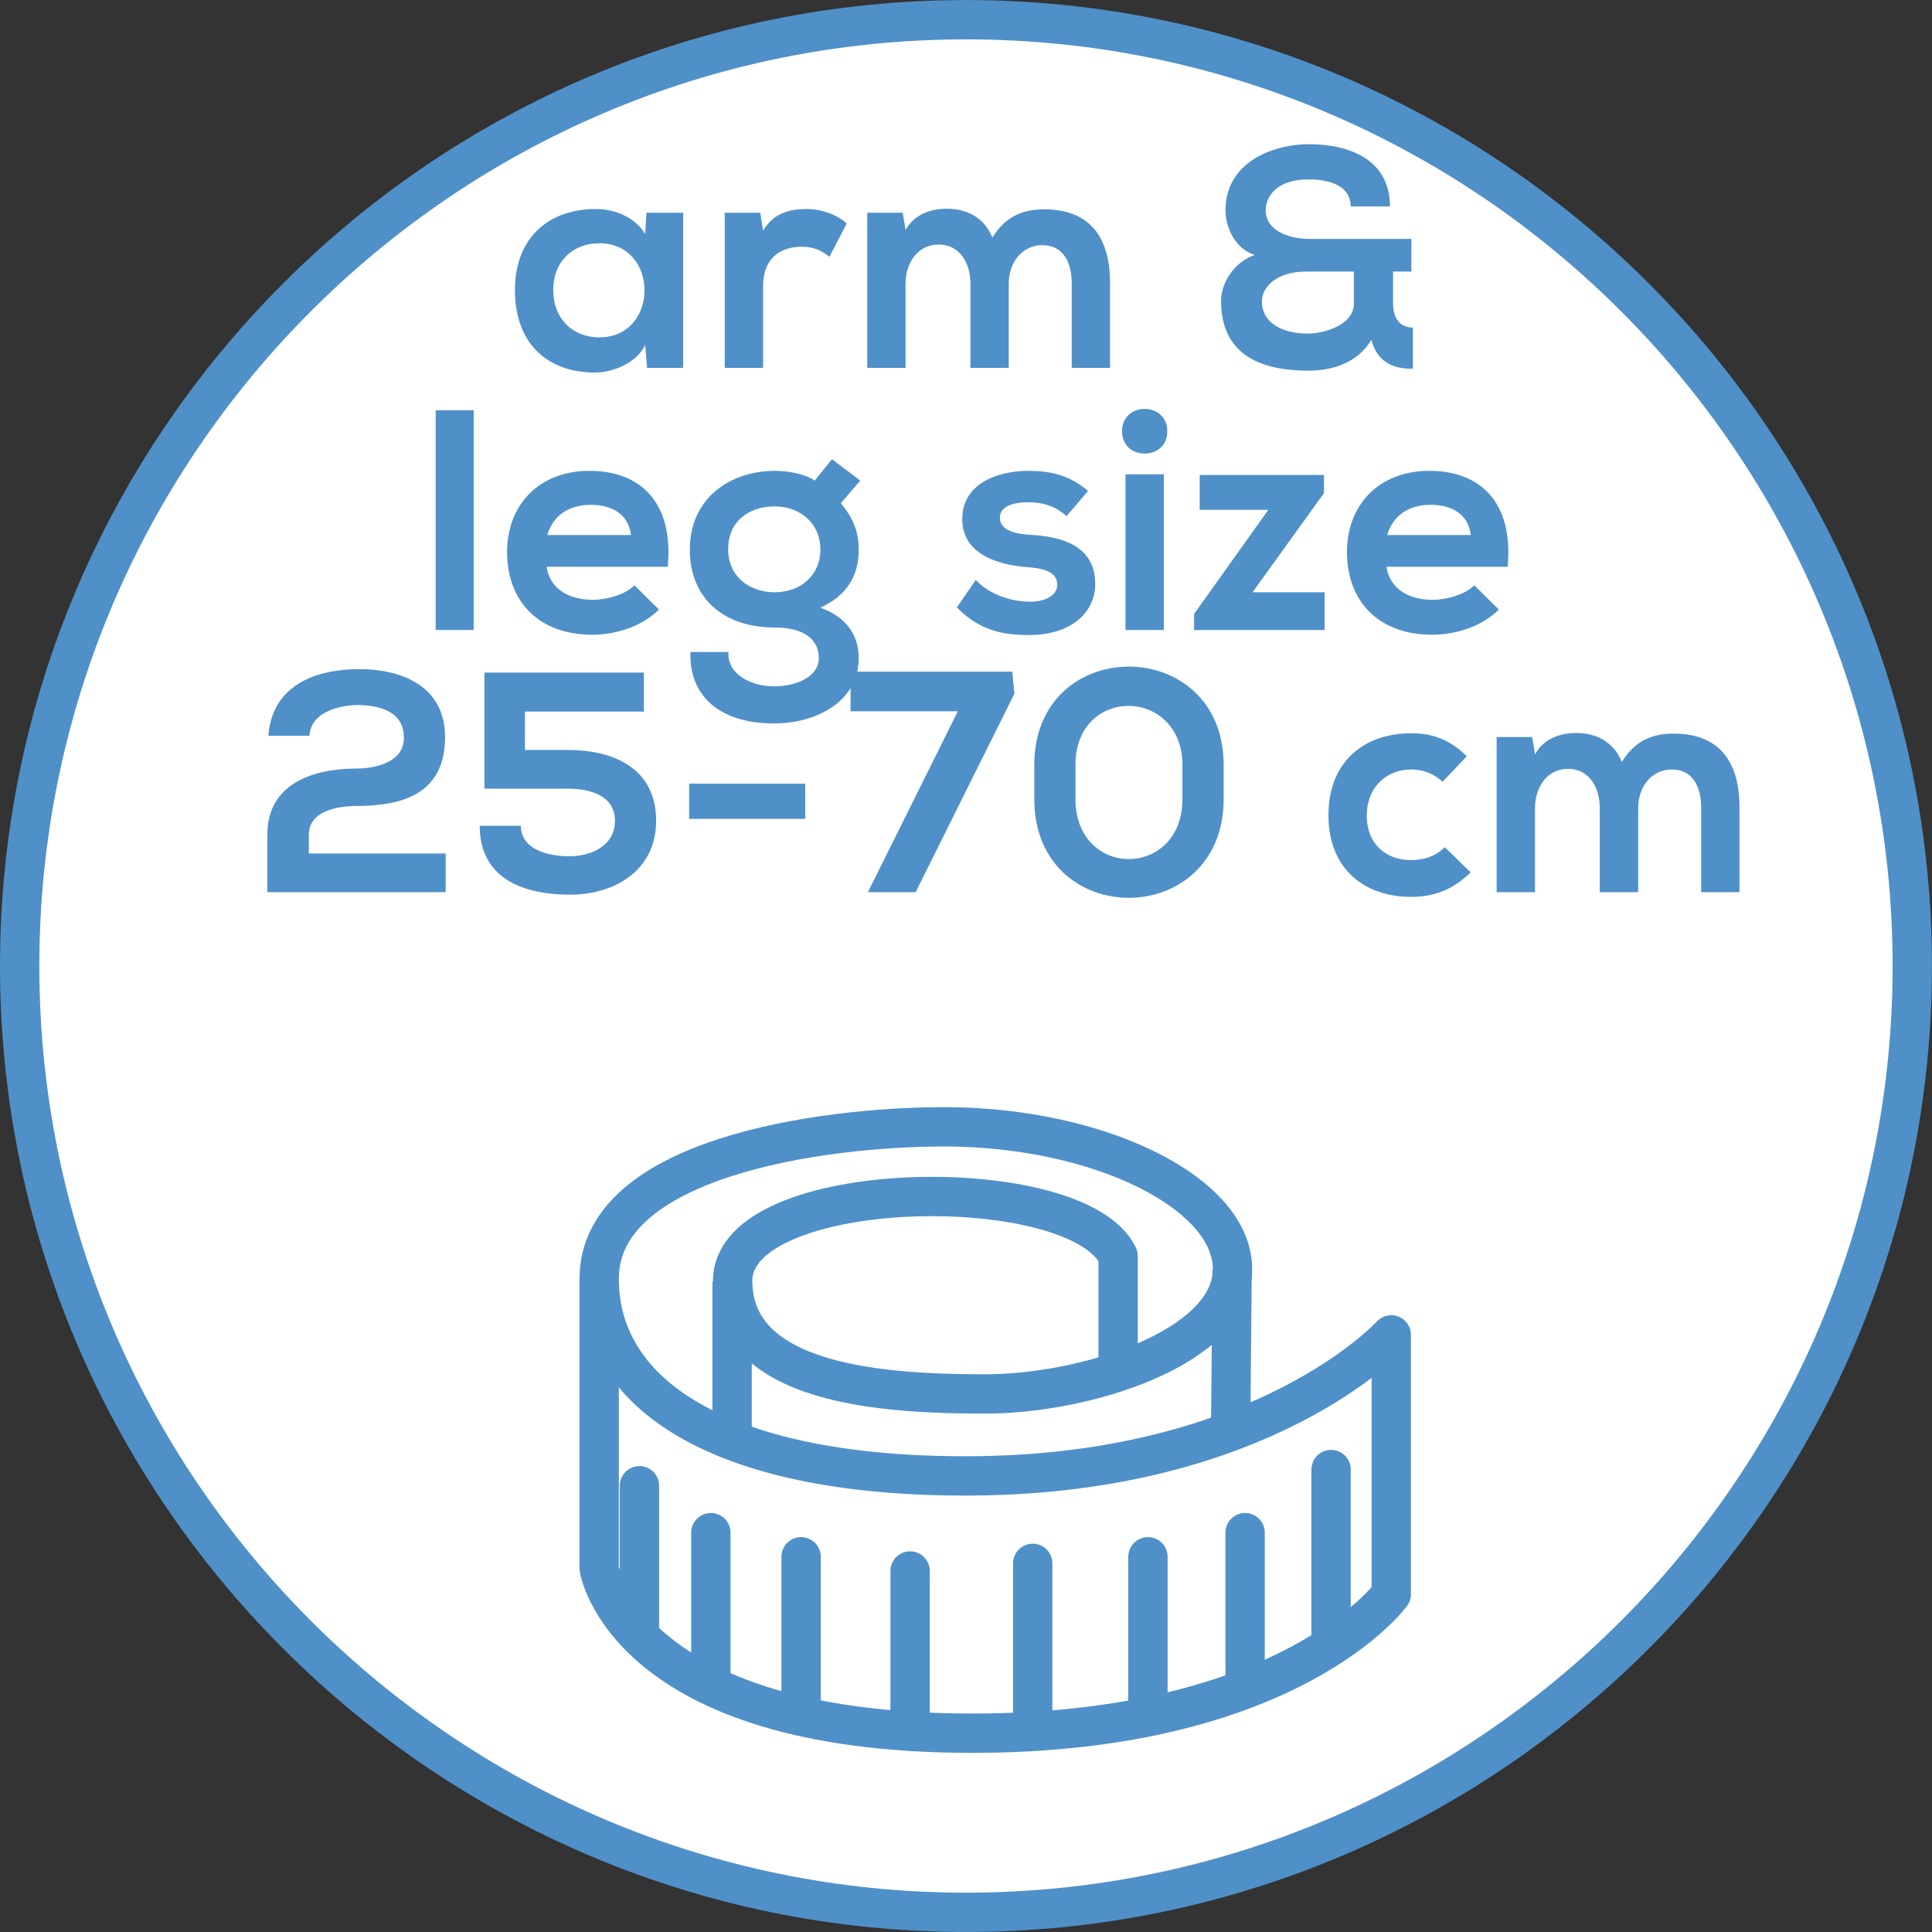
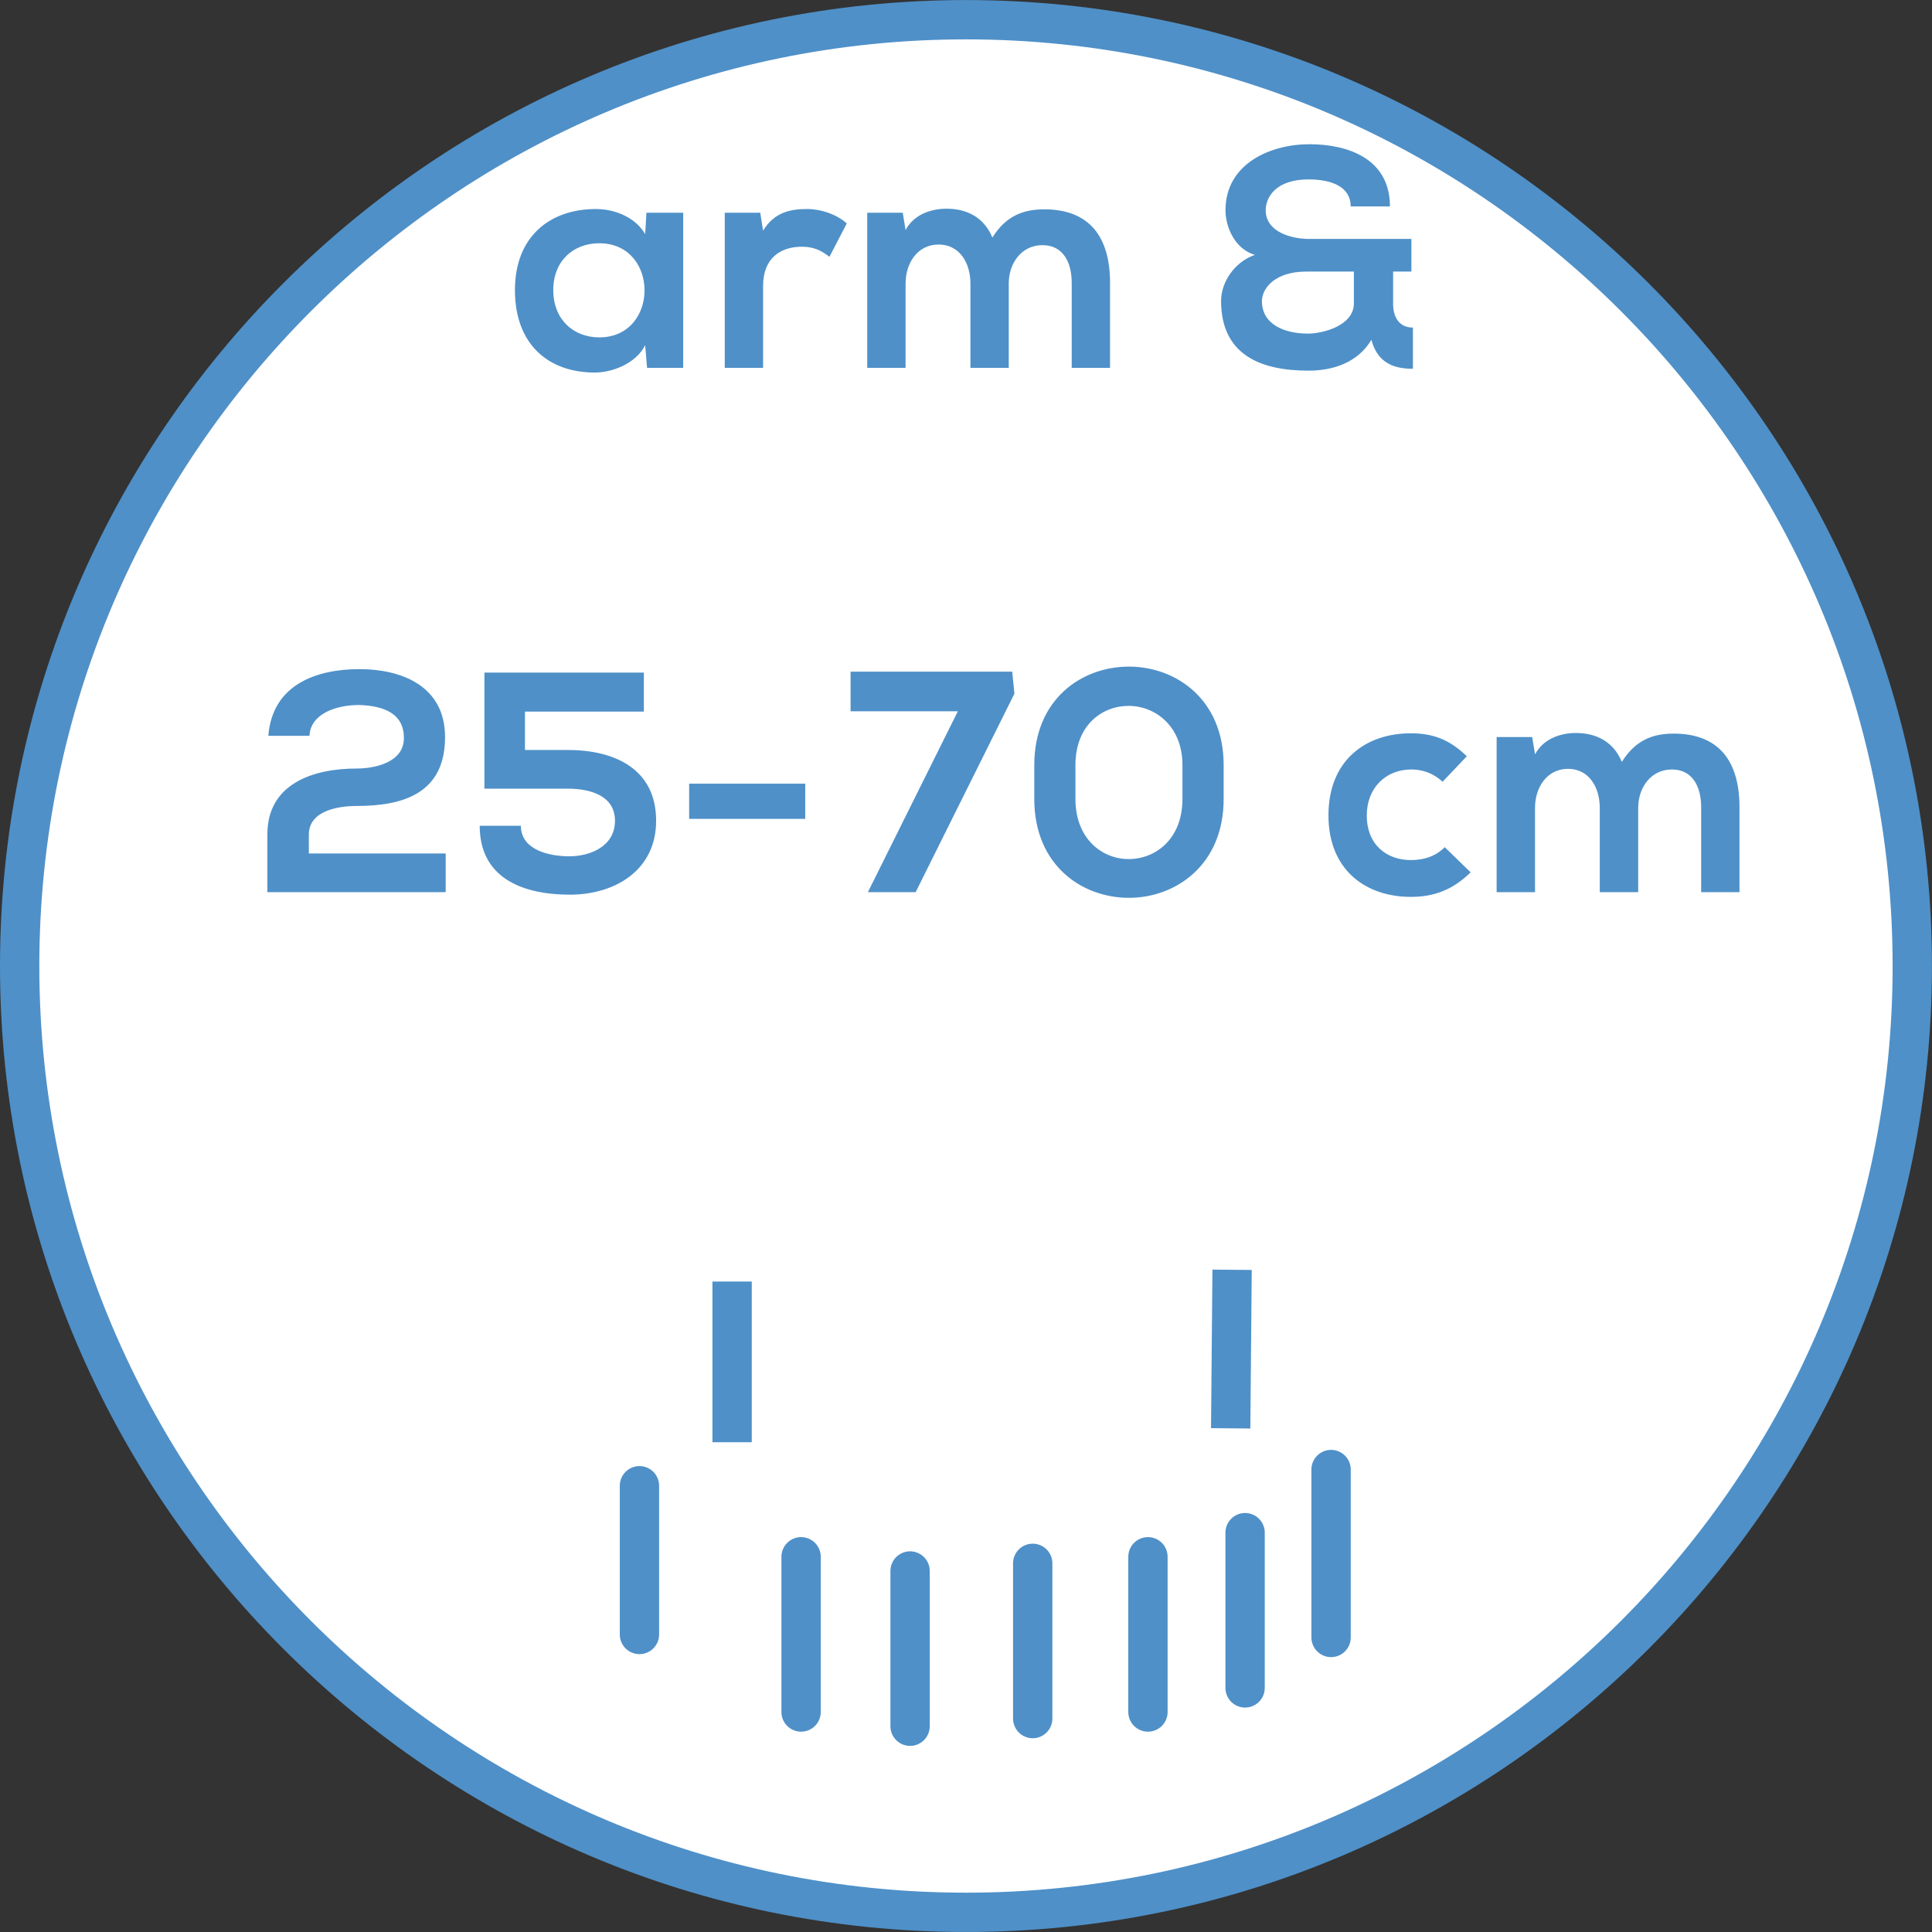
<svg xmlns="http://www.w3.org/2000/svg" xmlns:xlink="http://www.w3.org/1999/xlink" version="1.1" id="Ebene_1" x="0px" y="0px" width="36.851px" height="36.851px" viewBox="0 0 36.851 36.851" enable-background="new 0 0 36.851 36.851" xml:space="preserve">
  <rect x="0" y="0" width="36.851" height="36.851" fill="#333333" stroke="none" />
  <g>
    <defs>
      <rect id="SVGID_1_" y="0" width="36.85" height="36.85" />
    </defs>
    <clipPath id="SVGID_2_">
      <use xlink:href="#SVGID_1_" overflow="visible" />
    </clipPath>
    <path clip-path="url(#SVGID_2_)" fill="#FFFFFF" d="M18.425,36.476c9.953,0,18.05-8.097,18.05-18.05s-8.098-18.05-18.05-18.05   c-9.953,0-18.05,8.097-18.05,18.05S8.472,36.476,18.425,36.476" />
    <path clip-path="url(#SVGID_2_)" fill="none" stroke="#4F90C8" stroke-width="0.75" stroke-miterlimit="10" d="M18.425,36.476   c9.953,0,18.05-8.097,18.05-18.05s-8.098-18.05-18.05-18.05c-9.953,0-18.05,8.097-18.05,18.05S8.472,36.476,18.425,36.476z" />
-     <path clip-path="url(#SVGID_2_)" fill="none" stroke="#4F90C8" stroke-width="0.75" stroke-linejoin="round" stroke-miterlimit="10" d="   M21.327,26.157v-2.2c-0.788-1.636-7.352-1.523-7.352,0.47s2.888,2.161,4.817,2.161s4.676-0.882,4.716-2.349   c0.041-1.467-2.524-2.746-5.495-2.746c-2.383,0-6.584,0.602-6.584,2.896c0,2.295,2.473,3.793,7.114,3.762   c5.591-0.037,7.994-2.69,7.994-2.69v4.947c0,0-1.919,2.651-7.994,2.651c-6.625,0-7.114-3.141-7.114-3.141v-5.529" />
  </g>
  <line fill="none" stroke="#4F90C8" stroke-width="0.75" stroke-miterlimit="10" x1="13.964" y1="24.444" x2="13.964" y2="27.509" />
  <line fill="none" stroke="#4F90C8" stroke-width="0.75" stroke-miterlimit="10" x1="23.501" y1="24.22" x2="23.474" y2="27.244" />
-   <path fill="none" stroke="#4F90C8" stroke-width="0.75" stroke-linecap="round" stroke-miterlimit="10" d="M12.197,28.339v2.837   M13.559,29.234v2.836 M15.28,29.694v2.961 M17.359,29.965v2.961 M19.698,29.819v2.961 M21.896,29.694v2.961 M23.749,29.234v2.961   M25.389,28.03v3.203" />
+   <path fill="none" stroke="#4F90C8" stroke-width="0.75" stroke-linecap="round" stroke-miterlimit="10" d="M12.197,28.339v2.837   M13.559,29.234M15.28,29.694v2.961 M17.359,29.965v2.961 M19.698,29.819v2.961 M21.896,29.694v2.961 M23.749,29.234v2.961   M25.389,28.03v3.203" />
  <g>
    <defs>
      <rect id="SVGID_3_" y="0" width="36.85" height="36.85" />
    </defs>
    <clipPath id="SVGID_4_">
      <use xlink:href="#SVGID_3_" overflow="visible" />
    </clipPath>
    <path clip-path="url(#SVGID_4_)" fill="#4F90C8" d="M31.247,17.017v-1.608c0-0.39,0.246-0.732,0.642-0.732   c0.396,0,0.559,0.33,0.559,0.72v1.62h0.731v-1.62c0-0.894-0.407-1.404-1.254-1.404c-0.384,0-0.726,0.114-0.99,0.54   c-0.168-0.408-0.516-0.552-0.876-0.552c-0.281,0-0.617,0.102-0.779,0.408l-0.055-0.33h-0.678v2.958h0.732v-1.608   c0-0.39,0.228-0.744,0.63-0.744c0.401,0,0.605,0.354,0.605,0.744v1.608H31.247z M27.557,16.159   c-0.186,0.186-0.414,0.246-0.647,0.246c-0.456,0-0.84-0.288-0.84-0.852c0-0.516,0.354-0.876,0.852-0.876   c0.21,0,0.42,0.072,0.594,0.234l0.462-0.486c-0.329-0.318-0.642-0.438-1.067-0.438c-0.858,0-1.572,0.51-1.572,1.566   c0,1.044,0.714,1.554,1.572,1.554c0.438,0,0.798-0.132,1.14-0.468L27.557,16.159z M19.728,15.241c0,1.254,0.899,1.884,1.806,1.884   c0.895,0,1.806-0.63,1.806-1.884v-0.648c0-1.254-0.911-1.878-1.806-1.878c-0.906,0-1.806,0.624-1.806,1.878V15.241z M20.513,14.592   c0-0.756,0.504-1.128,1.015-1.128c0.504,0,1.026,0.384,1.026,1.128v0.648c0,0.762-0.511,1.146-1.026,1.146   c-0.504,0-1.015-0.384-1.015-1.146V14.592z M17.465,17.017l1.884-3.786l-0.042-0.42h-3.083v0.756h2.046l-1.716,3.45H17.465z    M13.145,15.619h2.214v-0.671h-2.214V15.619z M12.281,12.829H9.24v2.214h1.589c0.439,0,0.901,0.138,0.901,0.612   c0,0.498-0.487,0.678-0.871,0.678c-0.396,0-0.924-0.126-0.924-0.582H9.15c0,0.984,0.797,1.314,1.721,1.314   c0.847,0,1.644-0.456,1.644-1.41c0-0.984-0.785-1.35-1.686-1.35h-0.816v-0.732h2.268V12.829z M5.903,14.035   c0.018-0.414,0.492-0.588,0.954-0.588c0.487,0.018,0.847,0.174,0.847,0.63c0,0.48-0.582,0.582-0.901,0.582   c-0.828,0-1.703,0.288-1.703,1.254v1.104h3.401v-0.738h-2.61v-0.36c0-0.456,0.558-0.546,0.912-0.546   c0.889,0,1.686-0.24,1.686-1.314c0-0.984-0.845-1.296-1.632-1.296c-0.804,0-1.661,0.282-1.739,1.272H5.903z" />
-     <path clip-path="url(#SVGID_4_)" fill="#4F90C8" d="M26.459,10.205c0.114-0.384,0.426-0.576,0.828-0.576   c0.426,0,0.72,0.192,0.768,0.576H26.459z M28.757,10.811c0.114-1.218-0.51-1.83-1.494-1.83c-0.96,0-1.571,0.648-1.571,1.548   c0,0.942,0.605,1.578,1.626,1.578c0.456,0,0.954-0.162,1.271-0.48l-0.468-0.462c-0.174,0.174-0.522,0.276-0.792,0.276   c-0.522,0-0.834-0.264-0.882-0.63H28.757z M22.883,9.059v0.666h1.309l-1.416,1.986v0.306h2.489v-0.72h-1.374l1.362-1.89V9.059   H22.883z M21.402,8.225c0,0.288,0.215,0.426,0.431,0.426s0.432-0.138,0.432-0.426c0-0.282-0.216-0.426-0.432-0.426   S21.402,7.942,21.402,8.225 M21.468,12.017h0.731V9.047h-0.731V12.017z M20.753,9.365c-0.342-0.294-0.689-0.384-1.152-0.384   c-0.54,0-1.247,0.228-1.247,0.918c0,0.672,0.671,0.87,1.223,0.918c0.426,0.024,0.589,0.138,0.589,0.336   c0,0.216-0.253,0.33-0.535,0.324c-0.33-0.006-0.738-0.12-1.02-0.414l-0.359,0.522c0.437,0.45,0.893,0.528,1.367,0.528   c0.84,0,1.271-0.45,1.271-0.972c0-0.774-0.707-0.912-1.266-0.942c-0.366-0.024-0.552-0.132-0.552-0.324   c0-0.186,0.186-0.294,0.54-0.294c0.281,0,0.522,0.072,0.731,0.264L20.753,9.365z M14.777,9.659c0.481,0,0.871,0.318,0.871,0.822   s-0.39,0.816-0.871,0.816c-0.48,0-0.888-0.3-0.888-0.816C13.889,9.929,14.297,9.659,14.777,9.659 M15.54,9.167   c-0.204-0.138-0.535-0.186-0.763-0.186c-0.828,0-1.619,0.504-1.619,1.5c0,0.93,0.641,1.488,1.619,1.488   c0.553,0,0.841,0.222,0.841,0.582c0,0.366-0.445,0.54-0.853,0.54c-0.462,0-0.9-0.246-0.87-0.654H13.17   c-0.03,0.846,0.569,1.362,1.595,1.362c0.793,0,1.614-0.408,1.614-1.248c0-0.288-0.108-0.738-0.731-0.96   c0.485-0.222,0.731-0.582,0.731-1.11c0-0.306-0.084-0.576-0.342-0.882l0.372-0.432l-0.54-0.408L15.54,9.167z M10.439,10.205   c0.114-0.384,0.426-0.576,0.828-0.576c0.427,0,0.721,0.192,0.769,0.576H10.439z M12.737,10.811c0.114-1.218-0.509-1.83-1.494-1.83   c-0.96,0-1.571,0.648-1.571,1.548c0,0.942,0.605,1.578,1.625,1.578c0.457,0,0.954-0.162,1.272-0.48l-0.467-0.462   c-0.174,0.174-0.522,0.276-0.793,0.276c-0.522,0-0.834-0.264-0.882-0.63H12.737z M8.31,12.017h0.725V7.824H8.31V12.017z" />
    <path clip-path="url(#SVGID_4_)" fill="#4F90C8" d="M26.573,5.18h0.348V4.557h-1.968c-0.282,0-0.811-0.115-0.811-0.547   c0-0.246,0.192-0.588,0.816-0.588c0.427,0,0.805,0.132,0.805,0.516h0.749c0-0.912-0.803-1.187-1.536-1.187   c-0.744,0-1.601,0.371-1.601,1.259c0,0.33,0.186,0.744,0.562,0.852c-0.39,0.132-0.646,0.522-0.646,0.876   c0,1.032,0.755,1.332,1.667,1.332c0.444,0,0.931-0.138,1.2-0.588c0.126,0.48,0.485,0.552,0.792,0.552V6.248   c-0.271,0-0.378-0.21-0.378-0.456V5.18z M25.824,5.18v0.606c0,0.426-0.59,0.577-0.877,0.577c-0.438,0-0.877-0.169-0.877-0.619   c0-0.252,0.259-0.564,0.841-0.564H25.824z M19.241,7.016V5.408c0-0.39,0.245-0.732,0.642-0.732c0.397,0,0.559,0.33,0.559,0.72v1.62   h0.731v-1.62c0-0.894-0.407-1.403-1.253-1.403c-0.385,0-0.728,0.113-0.991,0.539c-0.167-0.408-0.515-0.551-0.875-0.551   c-0.283,0-0.619,0.101-0.781,0.407l-0.054-0.33h-0.677v2.958h0.731V5.408c0-0.39,0.228-0.744,0.63-0.744   c0.403,0,0.607,0.354,0.607,0.744v1.608H19.241z M13.824,4.058v2.958h0.731v-1.56c0-0.552,0.354-0.75,0.738-0.75   c0.24,0,0.378,0.078,0.528,0.192l0.33-0.636c-0.162-0.15-0.456-0.275-0.762-0.275c-0.294,0-0.618,0.053-0.834,0.413l-0.054-0.342   H13.824z M11.43,4.64c1.152,0,1.152,1.795,0,1.795c-0.487,0-0.877-0.337-0.877-0.901S10.943,4.64,11.43,4.64 M12.306,4.466   c-0.168-0.294-0.54-0.479-0.942-0.479c-0.865,0-1.542,0.515-1.542,1.547c0,1.038,0.641,1.572,1.524,1.572   c0.336,0,0.786-0.174,0.96-0.522l0.036,0.432h0.689V4.058H12.33L12.306,4.466z" />
  </g>
</svg>